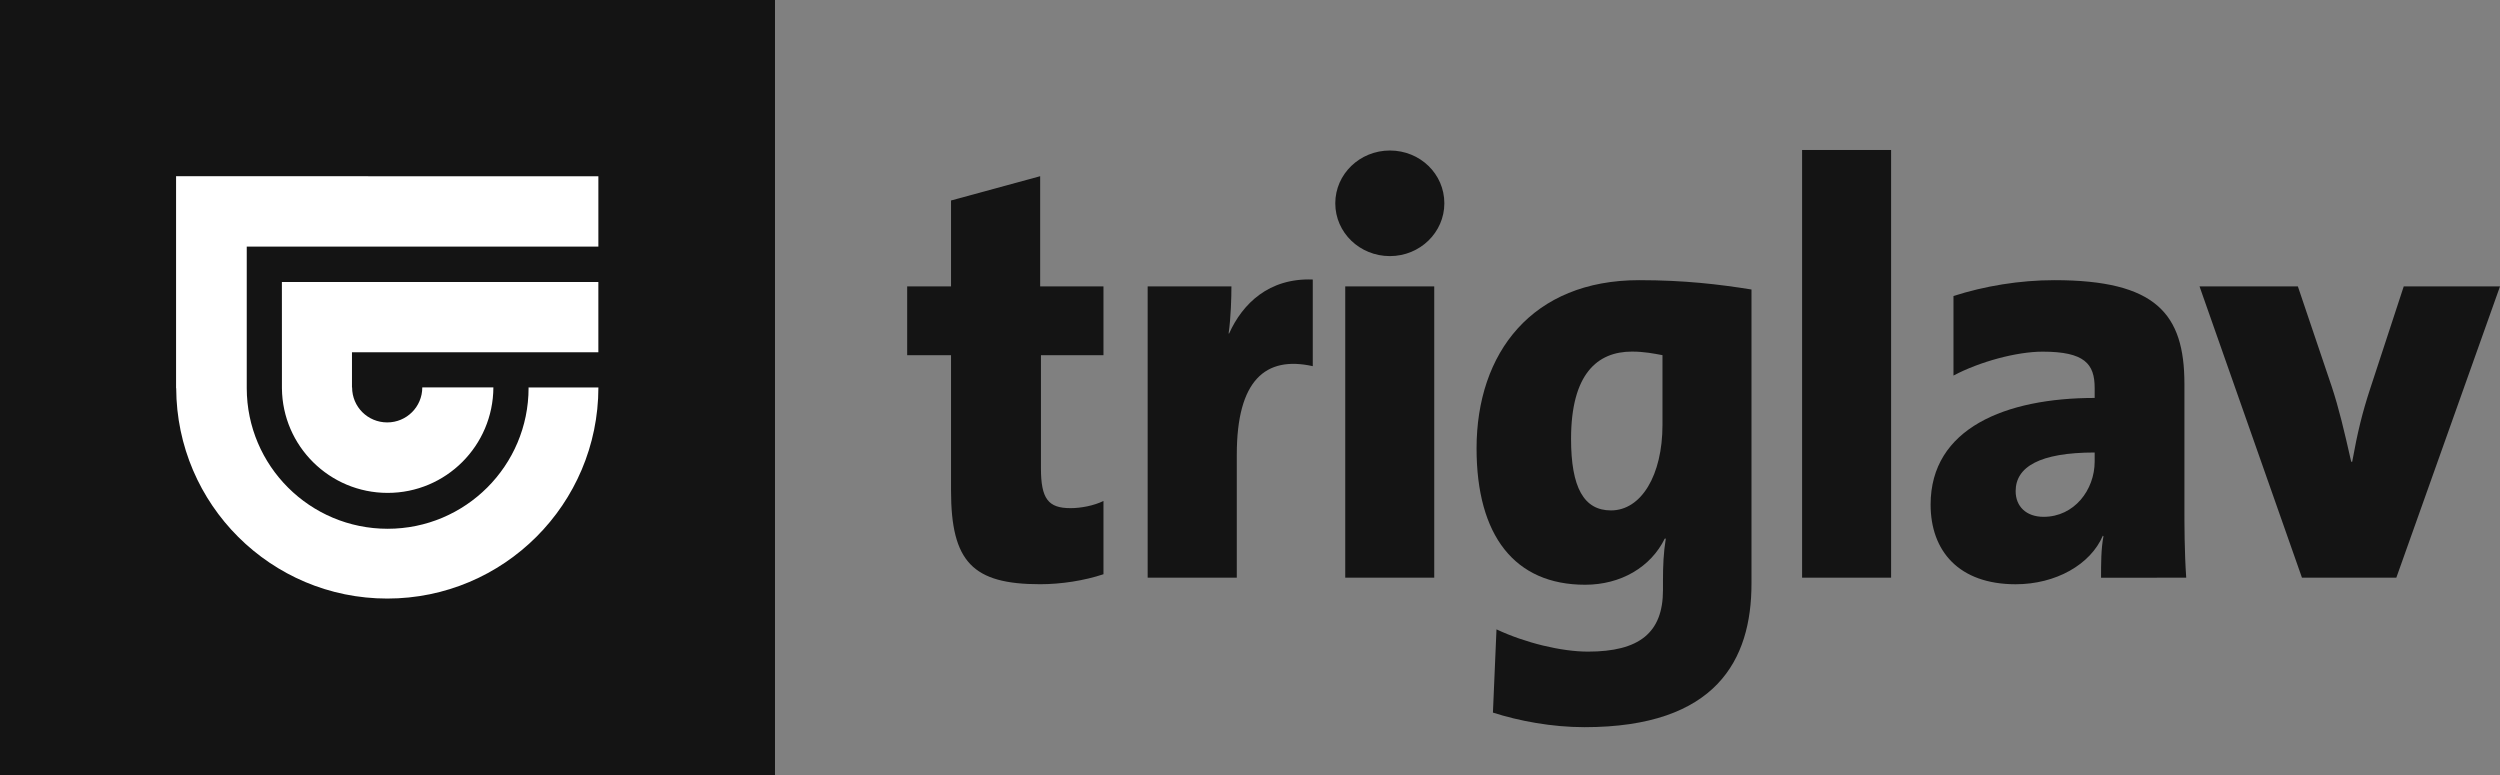
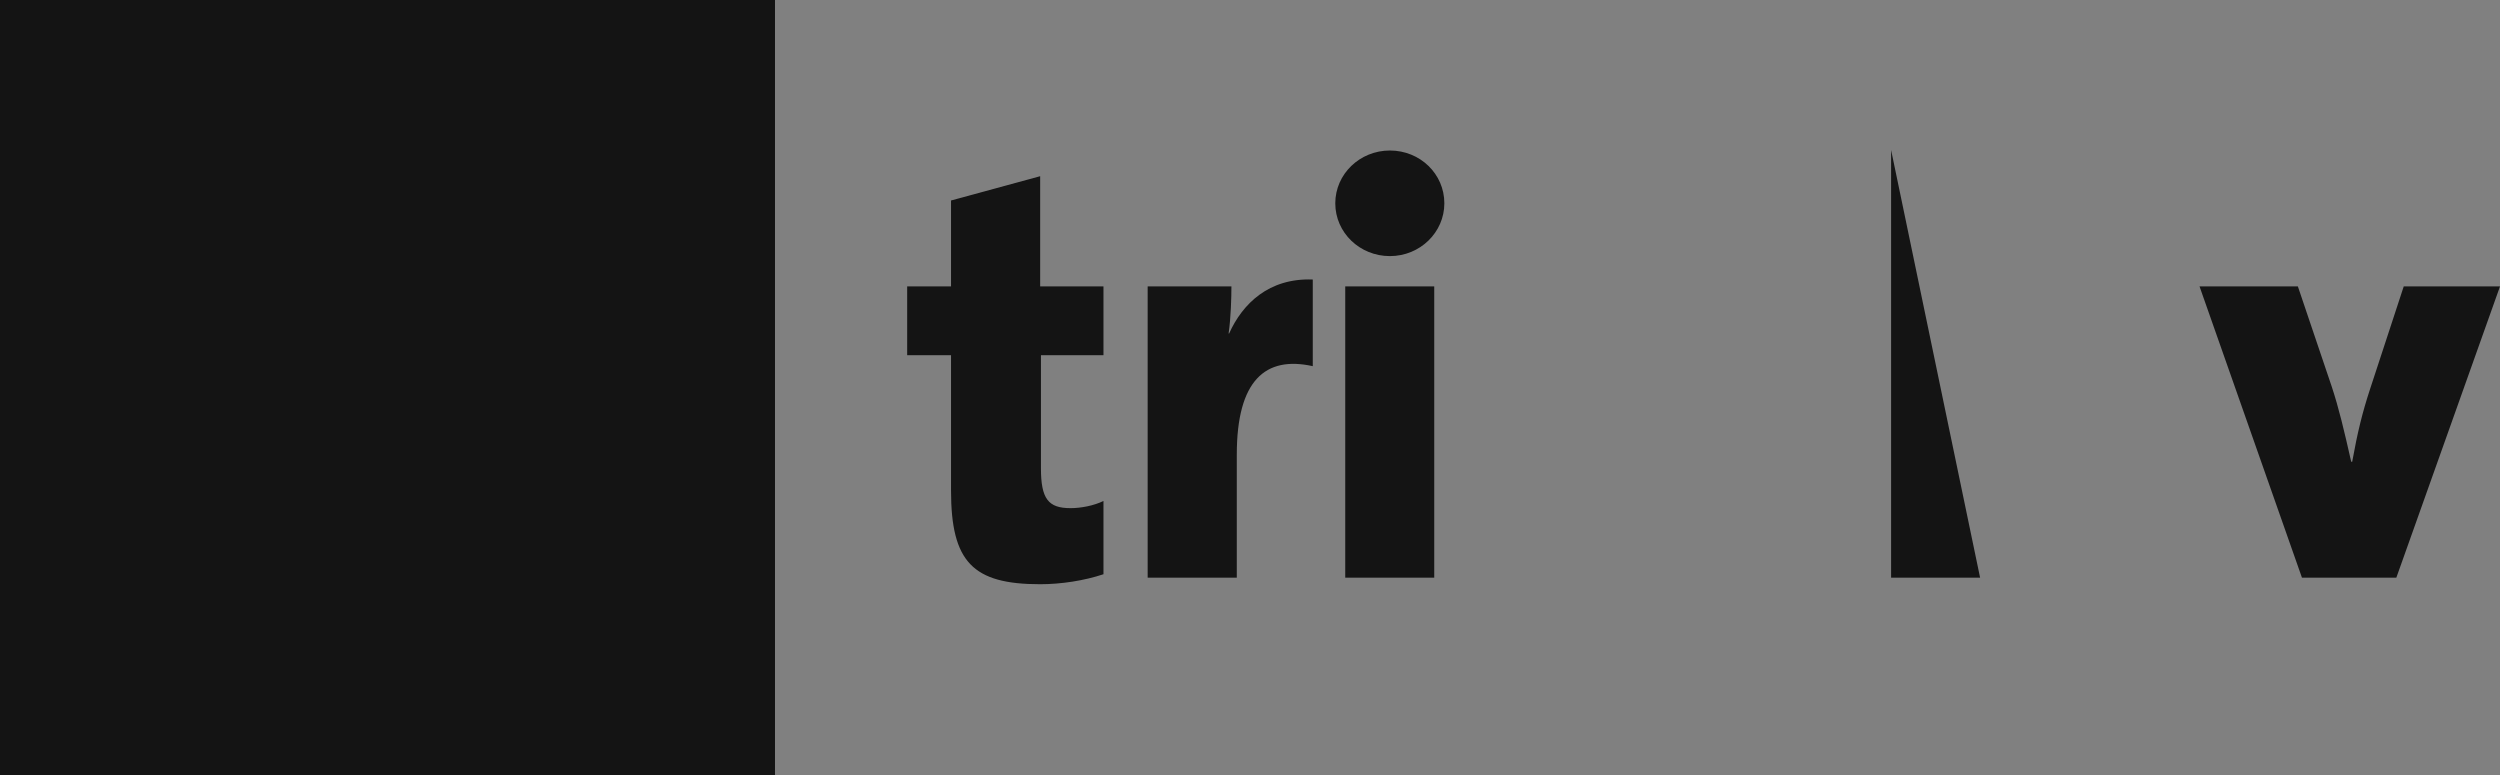
<svg xmlns="http://www.w3.org/2000/svg" xmlns:ns1="http://sodipodi.sourceforge.net/DTD/sodipodi-0.dtd" xmlns:ns2="http://www.inkscape.org/namespaces/inkscape" width="76.375pt" height="23.676pt" viewBox="0 0 76.375 23.676" version="1.2" id="svg4110" ns1:docname="Metropolitanovih_33pod33_Infografika.pdf">
  <rect x="0" y="0" width="76.375" height="23.676" fill="#808080" stroke="none" />
  <ns1:namedview id="namedview4112" pagecolor="#ffffff" bordercolor="#111111" borderopacity="1" ns2:showpageshadow="0" ns2:pageopacity="0" ns2:pagecheckerboard="1" ns2:deskcolor="#d1d1d1" ns2:document-units="pt" showgrid="false" />
  <defs id="defs1453" />
  <g id="surface4483" transform="translate(-685.547,-563.922)">
    <path style="fill:#141414;fill-opacity:1;fill-rule:nonzero;stroke:none" d="m 685.547,587.598 h 23.676 v -23.676 h -23.676 z m 0,0" id="path3157" />
-     <path style="fill:#ffffff;fill-opacity:1;fill-rule:nonzero;stroke:none" d="m 690.926,569.305 v 6.477 h 0.004 c 0.012,3.551 2.895,6.426 6.449,6.426 3.559,0 6.445,-2.887 6.449,-6.449 h -2.137 c 0,0.004 0.004,0.008 0.004,0.012 0,2.379 -1.93,4.305 -4.305,4.305 -2.375,0 -4.301,-1.922 -4.305,-4.293 v -4.328 h 10.742 v -2.148 z m 3.234,6.48 c 0.016,1.766 1.457,3.195 3.23,3.195 1.781,0 3.223,-1.441 3.23,-3.223 h -2.172 c 0,0.594 -0.48,1.07 -1.07,1.07 -0.598,0 -1.074,-0.477 -1.074,-1.07 h -0.004 v -1.074 h 7.527 v -2.145 h -9.668 z m 0,0" id="path3159" />
-     <path style="fill:#141414;fill-opacity:1;fill-rule:nonzero;stroke:none" d="m 743.32,568.504 h -2.719 v 13.066 h 2.719 z m 0,0" id="path3161" />
+     <path style="fill:#141414;fill-opacity:1;fill-rule:nonzero;stroke:none" d="m 743.32,568.504 v 13.066 h 2.719 z m 0,0" id="path3161" />
    <path style="fill:#141414;fill-opacity:1;fill-rule:nonzero;stroke:none" d="m 719.258,581.465 v -2.238 c -0.289,0.141 -0.68,0.219 -1.008,0.219 -0.68,0 -0.902,-0.285 -0.902,-1.219 v -3.453 h 1.91 v -2.102 h -1.934 v -3.367 l -2.723,0.742 v 2.625 h -1.34 v 2.102 h 1.34 v 4.133 c 0,2.184 0.664,2.863 2.723,2.863 0.645,0 1.344,-0.109 1.934,-0.305" id="path3163" />
    <path style="fill:#141414;fill-opacity:1;fill-rule:nonzero;stroke:none" d="m 725.652,575.109 v -2.648 c -1.34,-0.051 -2.145,0.738 -2.555,1.648 h -0.016 c 0.07,-0.48 0.086,-1.113 0.086,-1.438 h -2.559 v 8.898 h 2.723 v -3.758 c 0,-2.273 0.875,-3.023 2.32,-2.703" id="path3165" />
    <path style="fill:#141414;fill-opacity:1;fill-rule:nonzero;stroke:none" d="m 729.363,572.672 h -2.719 v 8.898 h 2.719 z m -1.355,-4.152 c -0.918,0 -1.668,0.719 -1.668,1.613 0,0.898 0.75,1.613 1.668,1.613 0.926,0 1.664,-0.73 1.664,-1.613 0,-0.895 -0.738,-1.613 -1.664,-1.613" id="path3167" />
-     <path style="fill:#141414;fill-opacity:1;fill-rule:nonzero;stroke:none" d="m 739.055,581.754 v -8.988 c -1.004,-0.16 -2.055,-0.285 -3.434,-0.285 -3.262,0 -4.965,2.215 -4.965,5.141 0,2.664 1.164,4.164 3.316,4.164 1.09,0 2.004,-0.535 2.434,-1.41 h 0.031 c -0.07,0.43 -0.086,0.84 -0.086,1.285 v 0.289 c 0,1.309 -0.73,1.879 -2.293,1.879 -0.805,0 -1.914,-0.266 -2.793,-0.68 l -0.109,2.543 c 0.793,0.254 1.797,0.445 2.797,0.445 4.031,0 5.102,-2.059 5.102,-4.383 m -2.719,-4.852 c 0,1.539 -0.648,2.613 -1.574,2.613 -0.828,0 -1.219,-0.699 -1.219,-2.184 0,-1.988 0.805,-2.668 1.859,-2.668 0.375,0 0.664,0.059 0.934,0.109 z m 0,0" id="path3169" />
-     <path style="fill:#141414;fill-opacity:1;fill-rule:nonzero;stroke:none" d="m 752.336,581.57 c -0.055,-0.805 -0.055,-1.641 -0.055,-2.109 v -3.812 c 0,-2.148 -0.875,-3.168 -3.973,-3.168 -1.062,0 -2.137,0.18 -3.082,0.484 v 2.43 c 0.805,-0.426 1.934,-0.73 2.723,-0.73 1.285,0 1.59,0.375 1.59,1.109 v 0.305 c -2.719,0 -5.012,0.926 -5.012,3.258 0,1.414 0.859,2.434 2.598,2.434 1.23,0 2.289,-0.605 2.664,-1.484 l 0.019,0.019 c -0.074,0.375 -0.074,0.84 -0.074,1.266 z m -2.797,-3.547 c 0,0.863 -0.621,1.688 -1.559,1.688 -0.535,0 -0.855,-0.32 -0.855,-0.785 0,-0.738 0.73,-1.18 2.414,-1.18 z m 0,0" id="path3171" />
    <path style="fill:#141414;fill-opacity:1;fill-rule:nonzero;stroke:none" d="m 761.922,572.672 h -2.941 l -1.035,3.156 c -0.227,0.695 -0.375,1.289 -0.539,2.199 h -0.031 c -0.219,-0.969 -0.375,-1.629 -0.594,-2.293 l -1.035,-3.062 h -3.004 l 3.129,8.898 h 2.883 z m 0,0" id="path3173" />
  </g>
</svg>